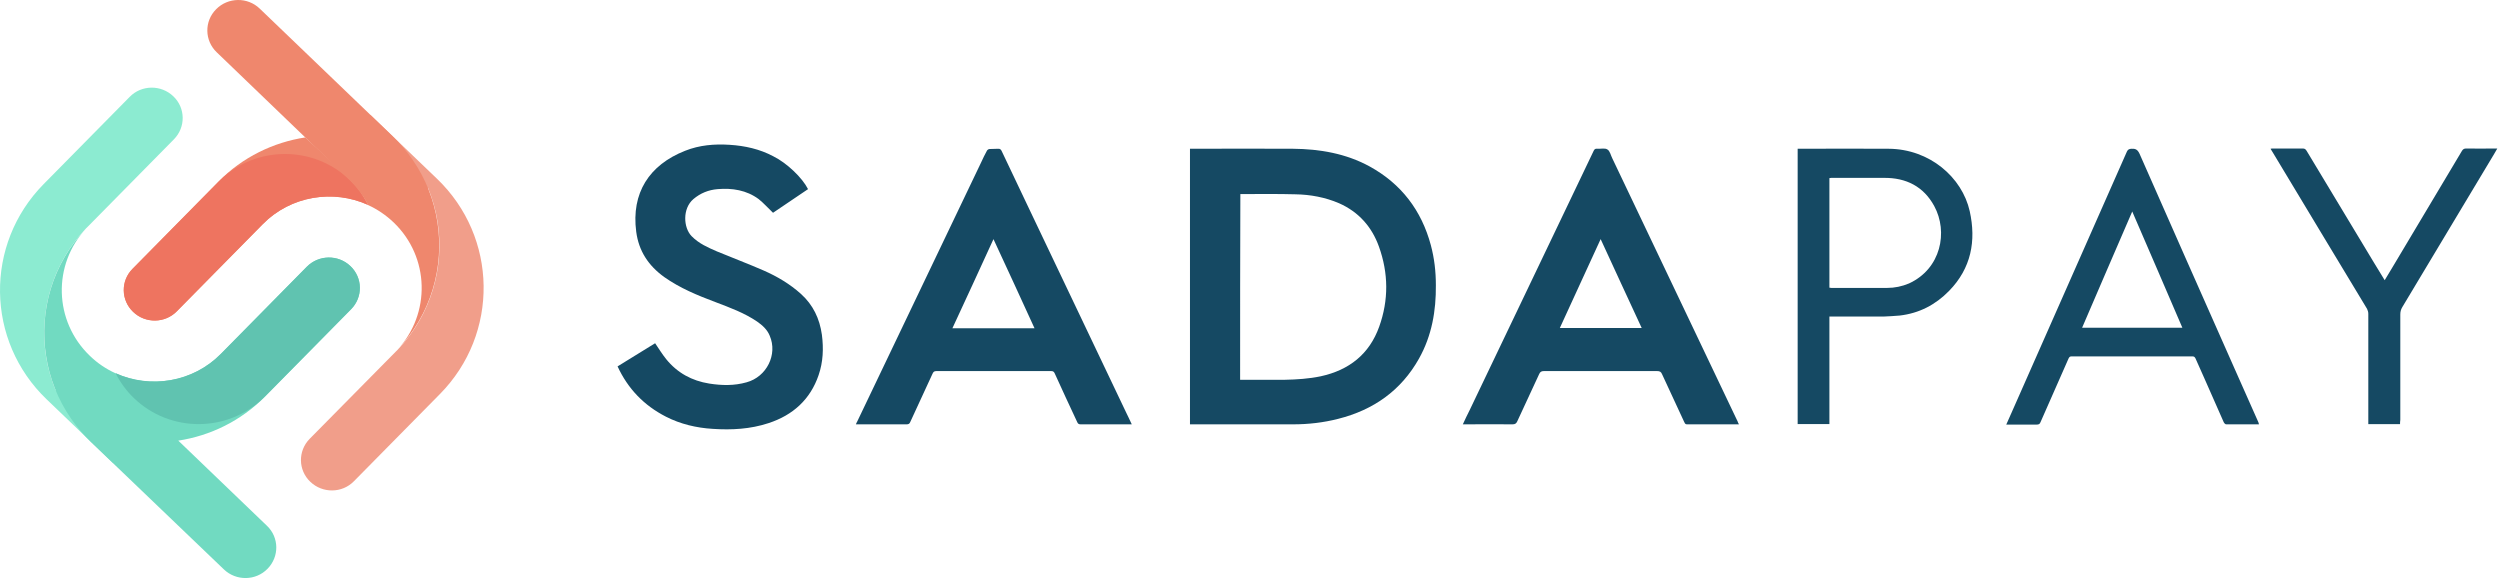
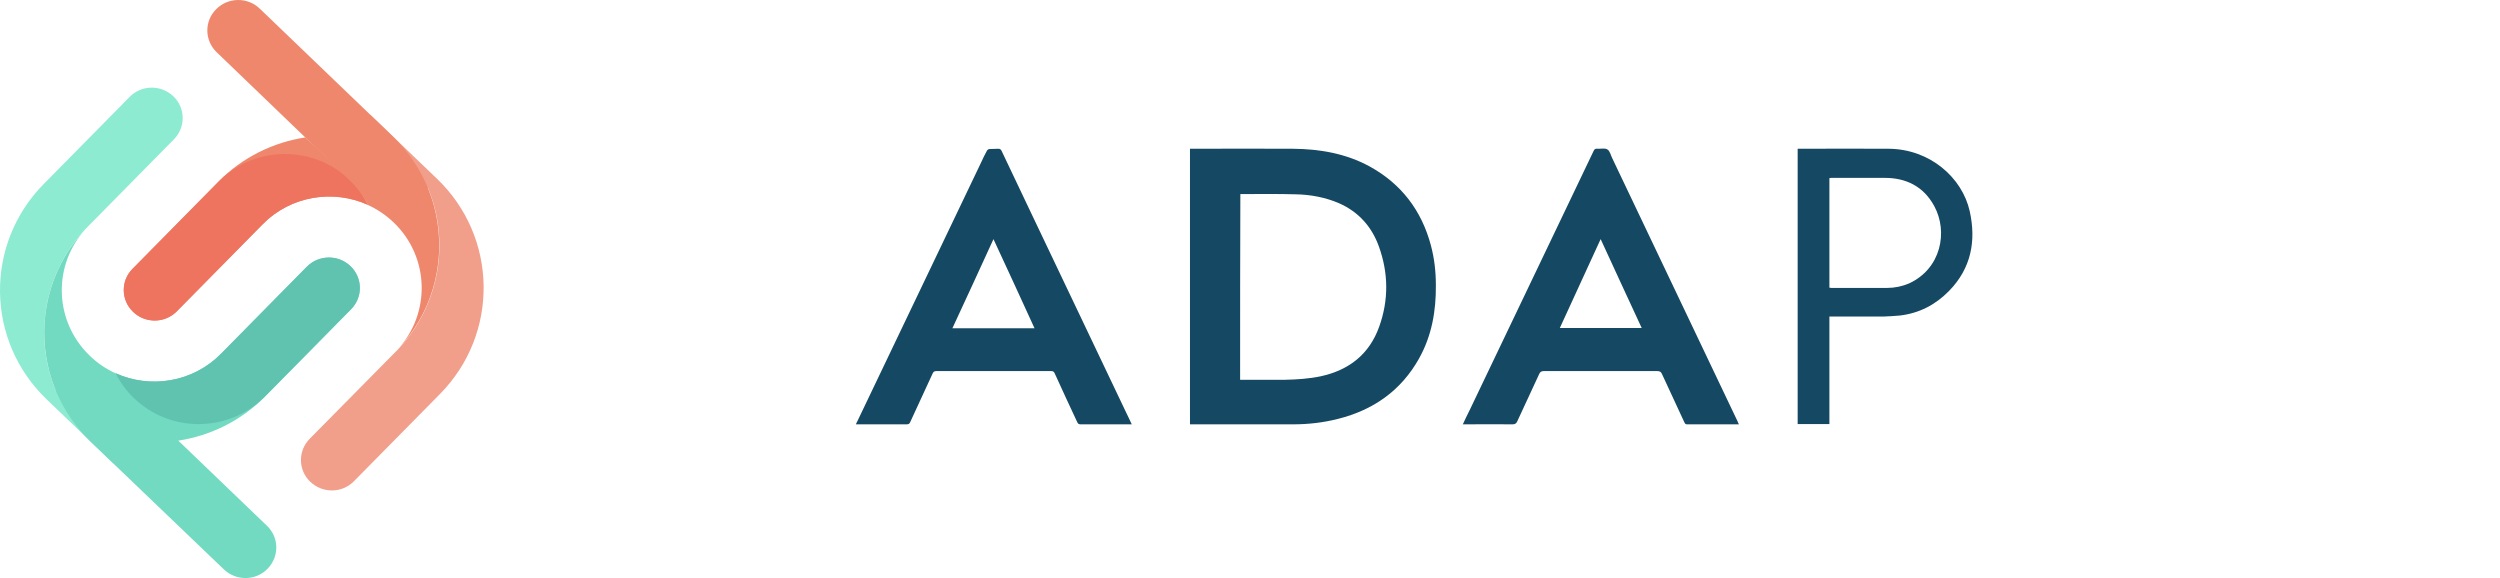
<svg xmlns="http://www.w3.org/2000/svg" width="173" height="40" viewBox="0 0 173 40" fill="none">
  <path d="M82.346 29.364C82.346 23.007 82.346 16.651 82.346 10.294C82.433 10.294 82.503 10.294 82.573 10.294C84.874 10.294 87.175 10.276 89.477 10.294C91.325 10.311 93.138 10.621 94.777 11.517C96.974 12.723 98.368 14.566 99.013 16.961C99.257 17.874 99.362 18.787 99.362 19.734C99.379 21.509 99.083 23.231 98.194 24.816C96.956 27.021 95.056 28.365 92.597 28.985C91.586 29.244 90.54 29.364 89.494 29.364C87.158 29.364 84.822 29.364 82.486 29.364C82.468 29.364 82.416 29.364 82.346 29.364ZM85.816 26.281C86.862 26.281 87.89 26.281 88.901 26.281C89.738 26.263 90.575 26.212 91.395 26.039C93.365 25.609 94.759 24.506 95.439 22.611C96.102 20.768 96.084 18.907 95.422 17.064C94.934 15.703 94.027 14.669 92.667 14.066C91.708 13.653 90.68 13.463 89.634 13.446C88.431 13.412 87.245 13.429 86.042 13.429C85.972 13.429 85.903 13.429 85.833 13.429C85.816 17.701 85.816 21.974 85.816 26.281Z" fill="#154963" />
  <path d="M120.336 29.364C119.116 29.364 117.93 29.364 116.744 29.364C116.588 29.364 116.588 29.261 116.535 29.175C116.03 28.09 115.524 27.004 115.018 25.902C114.949 25.73 114.862 25.678 114.67 25.678C112.055 25.678 109.457 25.678 106.842 25.678C106.668 25.678 106.58 25.73 106.511 25.884C106.005 26.97 105.499 28.072 104.994 29.158C104.924 29.313 104.837 29.364 104.663 29.364C103.599 29.347 102.536 29.364 101.49 29.364C101.42 29.364 101.333 29.364 101.228 29.364C101.385 29.02 101.542 28.693 101.699 28.383C104.262 23.025 106.824 17.667 109.387 12.309C109.684 11.689 109.98 11.069 110.276 10.449C110.329 10.328 110.398 10.277 110.52 10.294C110.765 10.311 111.061 10.225 111.235 10.345C111.41 10.449 111.462 10.742 111.567 10.948C114.461 17.03 117.355 23.094 120.249 29.175C120.266 29.227 120.284 29.278 120.336 29.364ZM110.765 16.547C109.806 18.615 108.882 20.665 107.94 22.698C109.841 22.698 111.706 22.698 113.606 22.698C112.647 20.647 111.723 18.615 110.765 16.547Z" fill="#154963" />
  <path d="M78.319 29.365C77.569 29.365 76.872 29.365 76.157 29.365C75.704 29.365 75.251 29.365 74.797 29.365C74.658 29.365 74.588 29.331 74.536 29.193C74.013 28.073 73.49 26.953 72.984 25.834C72.932 25.713 72.862 25.679 72.74 25.679C70.09 25.679 67.44 25.679 64.79 25.679C64.633 25.679 64.581 25.748 64.528 25.868C64.023 26.971 63.5 28.09 62.994 29.193C62.942 29.331 62.872 29.365 62.715 29.365C61.565 29.365 60.414 29.365 59.228 29.365C59.263 29.279 59.281 29.228 59.316 29.176C62.175 23.198 65.034 17.22 67.893 11.242C68.015 10.966 68.155 10.691 68.294 10.432C68.329 10.364 68.416 10.312 68.486 10.312C68.678 10.295 68.87 10.312 69.044 10.295C69.201 10.277 69.271 10.346 69.323 10.467C69.898 11.69 70.491 12.913 71.066 14.136C73.35 18.926 75.634 23.715 77.901 28.487C78.04 28.78 78.18 29.055 78.319 29.365ZM71.589 22.716C70.648 20.648 69.707 18.616 68.748 16.548C67.789 18.633 66.865 20.666 65.906 22.716C67.824 22.716 69.689 22.716 71.589 22.716Z" fill="#154963" />
-   <path d="M55.916 13.088C55.097 13.639 54.277 14.191 53.493 14.725C53.144 14.397 52.848 14.053 52.499 13.777C51.662 13.157 50.668 13.002 49.657 13.088C49.03 13.14 48.472 13.364 47.983 13.777C47.216 14.432 47.286 15.758 47.861 16.344C48.367 16.861 48.977 17.119 49.605 17.395C50.686 17.843 51.784 18.256 52.848 18.721C53.789 19.135 54.661 19.652 55.428 20.341C56.265 21.099 56.718 22.046 56.875 23.166C56.997 24.113 56.962 25.044 56.648 25.957C56.073 27.645 54.87 28.73 53.179 29.282C51.924 29.695 50.633 29.764 49.326 29.678C48.193 29.609 47.094 29.351 46.083 28.834C44.566 28.059 43.451 26.904 42.736 25.354C43.608 24.82 44.479 24.286 45.334 23.752C45.595 24.131 45.822 24.51 46.101 24.854C46.868 25.802 47.879 26.353 49.082 26.543C49.954 26.68 50.808 26.698 51.662 26.456C53.057 26.077 53.824 24.527 53.266 23.235C53.092 22.804 52.761 22.511 52.394 22.253C51.505 21.65 50.511 21.288 49.518 20.909C48.28 20.444 47.059 19.945 45.961 19.169C44.863 18.377 44.2 17.36 44.026 16.034C43.677 13.364 44.915 11.417 47.408 10.435C48.402 10.039 49.431 9.953 50.494 10.021C51.558 10.09 52.569 10.314 53.51 10.814C54.452 11.279 55.515 12.296 55.916 13.088Z" fill="#154963" />
-   <path d="M156.32 29.365C155.553 29.365 154.803 29.365 154.054 29.365C153.984 29.365 153.914 29.279 153.879 29.21C153.443 28.228 153.008 27.246 152.572 26.247C152.362 25.765 152.136 25.282 151.927 24.8C151.874 24.697 151.822 24.662 151.717 24.662C148.928 24.662 146.138 24.662 143.349 24.662C143.227 24.662 143.192 24.714 143.14 24.817C142.495 26.282 141.85 27.746 141.205 29.21C141.152 29.348 141.083 29.382 140.926 29.382C140.228 29.382 139.548 29.382 138.833 29.382C138.956 29.09 139.078 28.831 139.2 28.555C141.867 22.526 144.517 16.514 147.184 10.484C147.254 10.346 147.324 10.312 147.481 10.294C147.777 10.277 147.917 10.346 148.056 10.639C150.235 15.601 152.45 20.579 154.646 25.541C155.187 26.764 155.727 27.97 156.268 29.193C156.285 29.227 156.303 29.279 156.32 29.365ZM151.02 22.681C149.869 19.994 148.719 17.34 147.551 14.636C146.383 17.34 145.232 19.994 144.081 22.681C146.4 22.681 148.684 22.681 151.02 22.681Z" fill="#154963" />
  <path d="M126.595 29.347C125.845 29.347 125.13 29.347 124.398 29.347C124.398 22.99 124.398 16.651 124.398 10.294C124.485 10.294 124.555 10.294 124.625 10.294C126.647 10.294 128.669 10.276 130.692 10.294C133.533 10.311 135.782 12.275 136.306 14.618C136.759 16.668 136.41 18.563 134.876 20.13C133.934 21.095 132.801 21.681 131.459 21.836C131.093 21.87 130.709 21.888 130.343 21.905C129.175 21.905 128.007 21.905 126.856 21.905C126.769 21.905 126.699 21.905 126.595 21.905C126.595 24.403 126.595 26.866 126.595 29.347ZM126.595 19.907C126.647 19.907 126.682 19.924 126.717 19.924C128.007 19.924 129.297 19.924 130.587 19.924C131.11 19.924 131.616 19.82 132.104 19.614C134.318 18.597 134.824 16.047 133.847 14.256C133.115 12.912 131.912 12.292 130.36 12.309C129.175 12.309 127.989 12.309 126.804 12.309C126.734 12.309 126.664 12.309 126.595 12.326C126.595 14.842 126.595 17.357 126.595 19.907Z" fill="#154963" />
-   <path d="M166.083 29.348C165.351 29.348 164.636 29.348 163.887 29.348C163.887 29.262 163.887 29.175 163.887 29.089C163.887 26.626 163.887 24.179 163.887 21.716C163.887 21.595 163.852 21.475 163.799 21.371C161.62 17.771 159.458 14.17 157.279 10.553C157.227 10.484 157.192 10.398 157.122 10.294C157.192 10.277 157.244 10.277 157.296 10.277C157.976 10.277 158.656 10.277 159.354 10.277C159.493 10.277 159.545 10.329 159.615 10.432C161.167 12.999 162.701 15.566 164.253 18.133C164.497 18.546 164.758 18.959 165.02 19.39C165.194 19.097 165.351 18.839 165.508 18.581C167.129 15.859 168.751 13.154 170.372 10.432C170.442 10.329 170.512 10.277 170.651 10.277C171.314 10.294 171.959 10.277 172.621 10.277C172.673 10.277 172.726 10.277 172.813 10.277C172.726 10.415 172.673 10.535 172.604 10.639C170.477 14.17 168.367 17.719 166.24 21.251C166.136 21.423 166.101 21.578 166.101 21.768C166.101 24.197 166.101 26.626 166.101 29.055C166.083 29.175 166.083 29.262 166.083 29.348Z" fill="#154963" />
  <path d="M9.966 29.89L5.364 25.477L3.85 27.012C3.539 26.248 3.311 25.46 3.185 24.656C2.697 21.545 3.614 18.252 5.961 15.796C6.003 15.755 6.046 15.713 6.088 15.672L12.035 9.641C12.86 8.803 12.843 7.468 11.993 6.663C11.144 5.85 9.789 5.867 8.973 6.705L3.025 12.735C-1.088 16.9 -0.996 23.594 3.236 27.642L7.837 32.055L9.966 29.89Z" fill="#8CEBD1" />
  <path d="M21.23 18.464L15.282 24.495C13.339 26.461 10.395 26.917 7.997 25.831C7.349 25.54 6.744 25.134 6.214 24.619C3.723 22.23 3.622 18.307 5.97 15.802C3.622 18.249 2.697 21.542 3.193 24.653C3.429 26.171 4.001 27.639 4.91 28.958C5.305 29.53 5.768 30.078 6.289 30.584L15.493 39.402C16.342 40.215 17.697 40.198 18.513 39.36C19.337 38.522 19.32 37.187 18.471 36.382L12.338 30.492C14.55 30.152 16.671 29.132 18.353 27.431L24.301 21.401C25.125 20.563 25.108 19.227 24.259 18.423C23.409 17.61 22.055 17.635 21.23 18.464Z" fill="#71DAC1" />
  <path d="M9.276 27.557C8.737 27.043 8.317 26.454 7.997 25.823C10.395 26.91 13.339 26.462 15.282 24.488L21.23 18.457C22.055 17.619 23.409 17.603 24.25 18.416C25.1 19.229 25.117 20.564 24.292 21.394L18.345 27.424C18.303 27.466 18.261 27.507 18.218 27.549C15.745 29.938 11.774 29.954 9.276 27.557Z" fill="#60C3B0" />
  <path d="M23.502 10.122L28.103 14.535L29.618 13.001C29.929 13.764 30.156 14.552 30.282 15.356C30.77 18.467 29.853 21.76 27.506 24.216C27.464 24.257 27.422 24.299 27.38 24.34L21.432 30.363C20.608 31.2 20.625 32.536 21.474 33.34C22.324 34.153 23.678 34.137 24.494 33.299L30.442 27.268C34.556 23.104 34.463 16.41 30.232 12.362L25.63 7.949L23.502 10.122Z" fill="#F19E8A" />
  <path d="M9.209 21.578C8.359 20.766 8.342 19.43 9.167 18.601L15.114 12.57C16.788 10.869 18.917 9.849 21.129 9.509L24.242 12.396C24.78 12.91 25.151 13.549 25.462 14.179C23.064 13.092 20.12 13.54 18.177 15.515L12.229 21.545C11.413 22.375 10.058 22.392 9.209 21.578Z" fill="#EF876D" />
  <path d="M24.191 12.444C24.73 12.958 25.151 13.547 25.47 14.178C23.073 13.091 20.128 13.539 18.185 15.513L12.237 21.544C11.413 22.382 10.058 22.398 9.217 21.585C8.367 20.772 8.35 19.437 9.175 18.607L15.123 12.577C15.165 12.535 15.207 12.494 15.249 12.452C17.722 10.063 21.701 10.055 24.191 12.444Z" fill="#EE7460" />
  <path d="M17.975 0.598L27.17 9.425C27.691 9.931 28.154 10.47 28.549 11.05C29.458 12.361 30.03 13.838 30.266 15.356C30.754 18.466 29.837 21.76 27.489 24.215C29.828 21.71 29.736 17.786 27.245 15.397C26.707 14.883 26.101 14.476 25.462 14.186C25.151 13.556 24.722 12.975 24.183 12.452L14.997 3.618C14.147 2.805 14.13 1.469 14.955 0.64C15.779 -0.198 17.134 -0.214 17.975 0.598Z" fill="#EF876D" />
</svg>